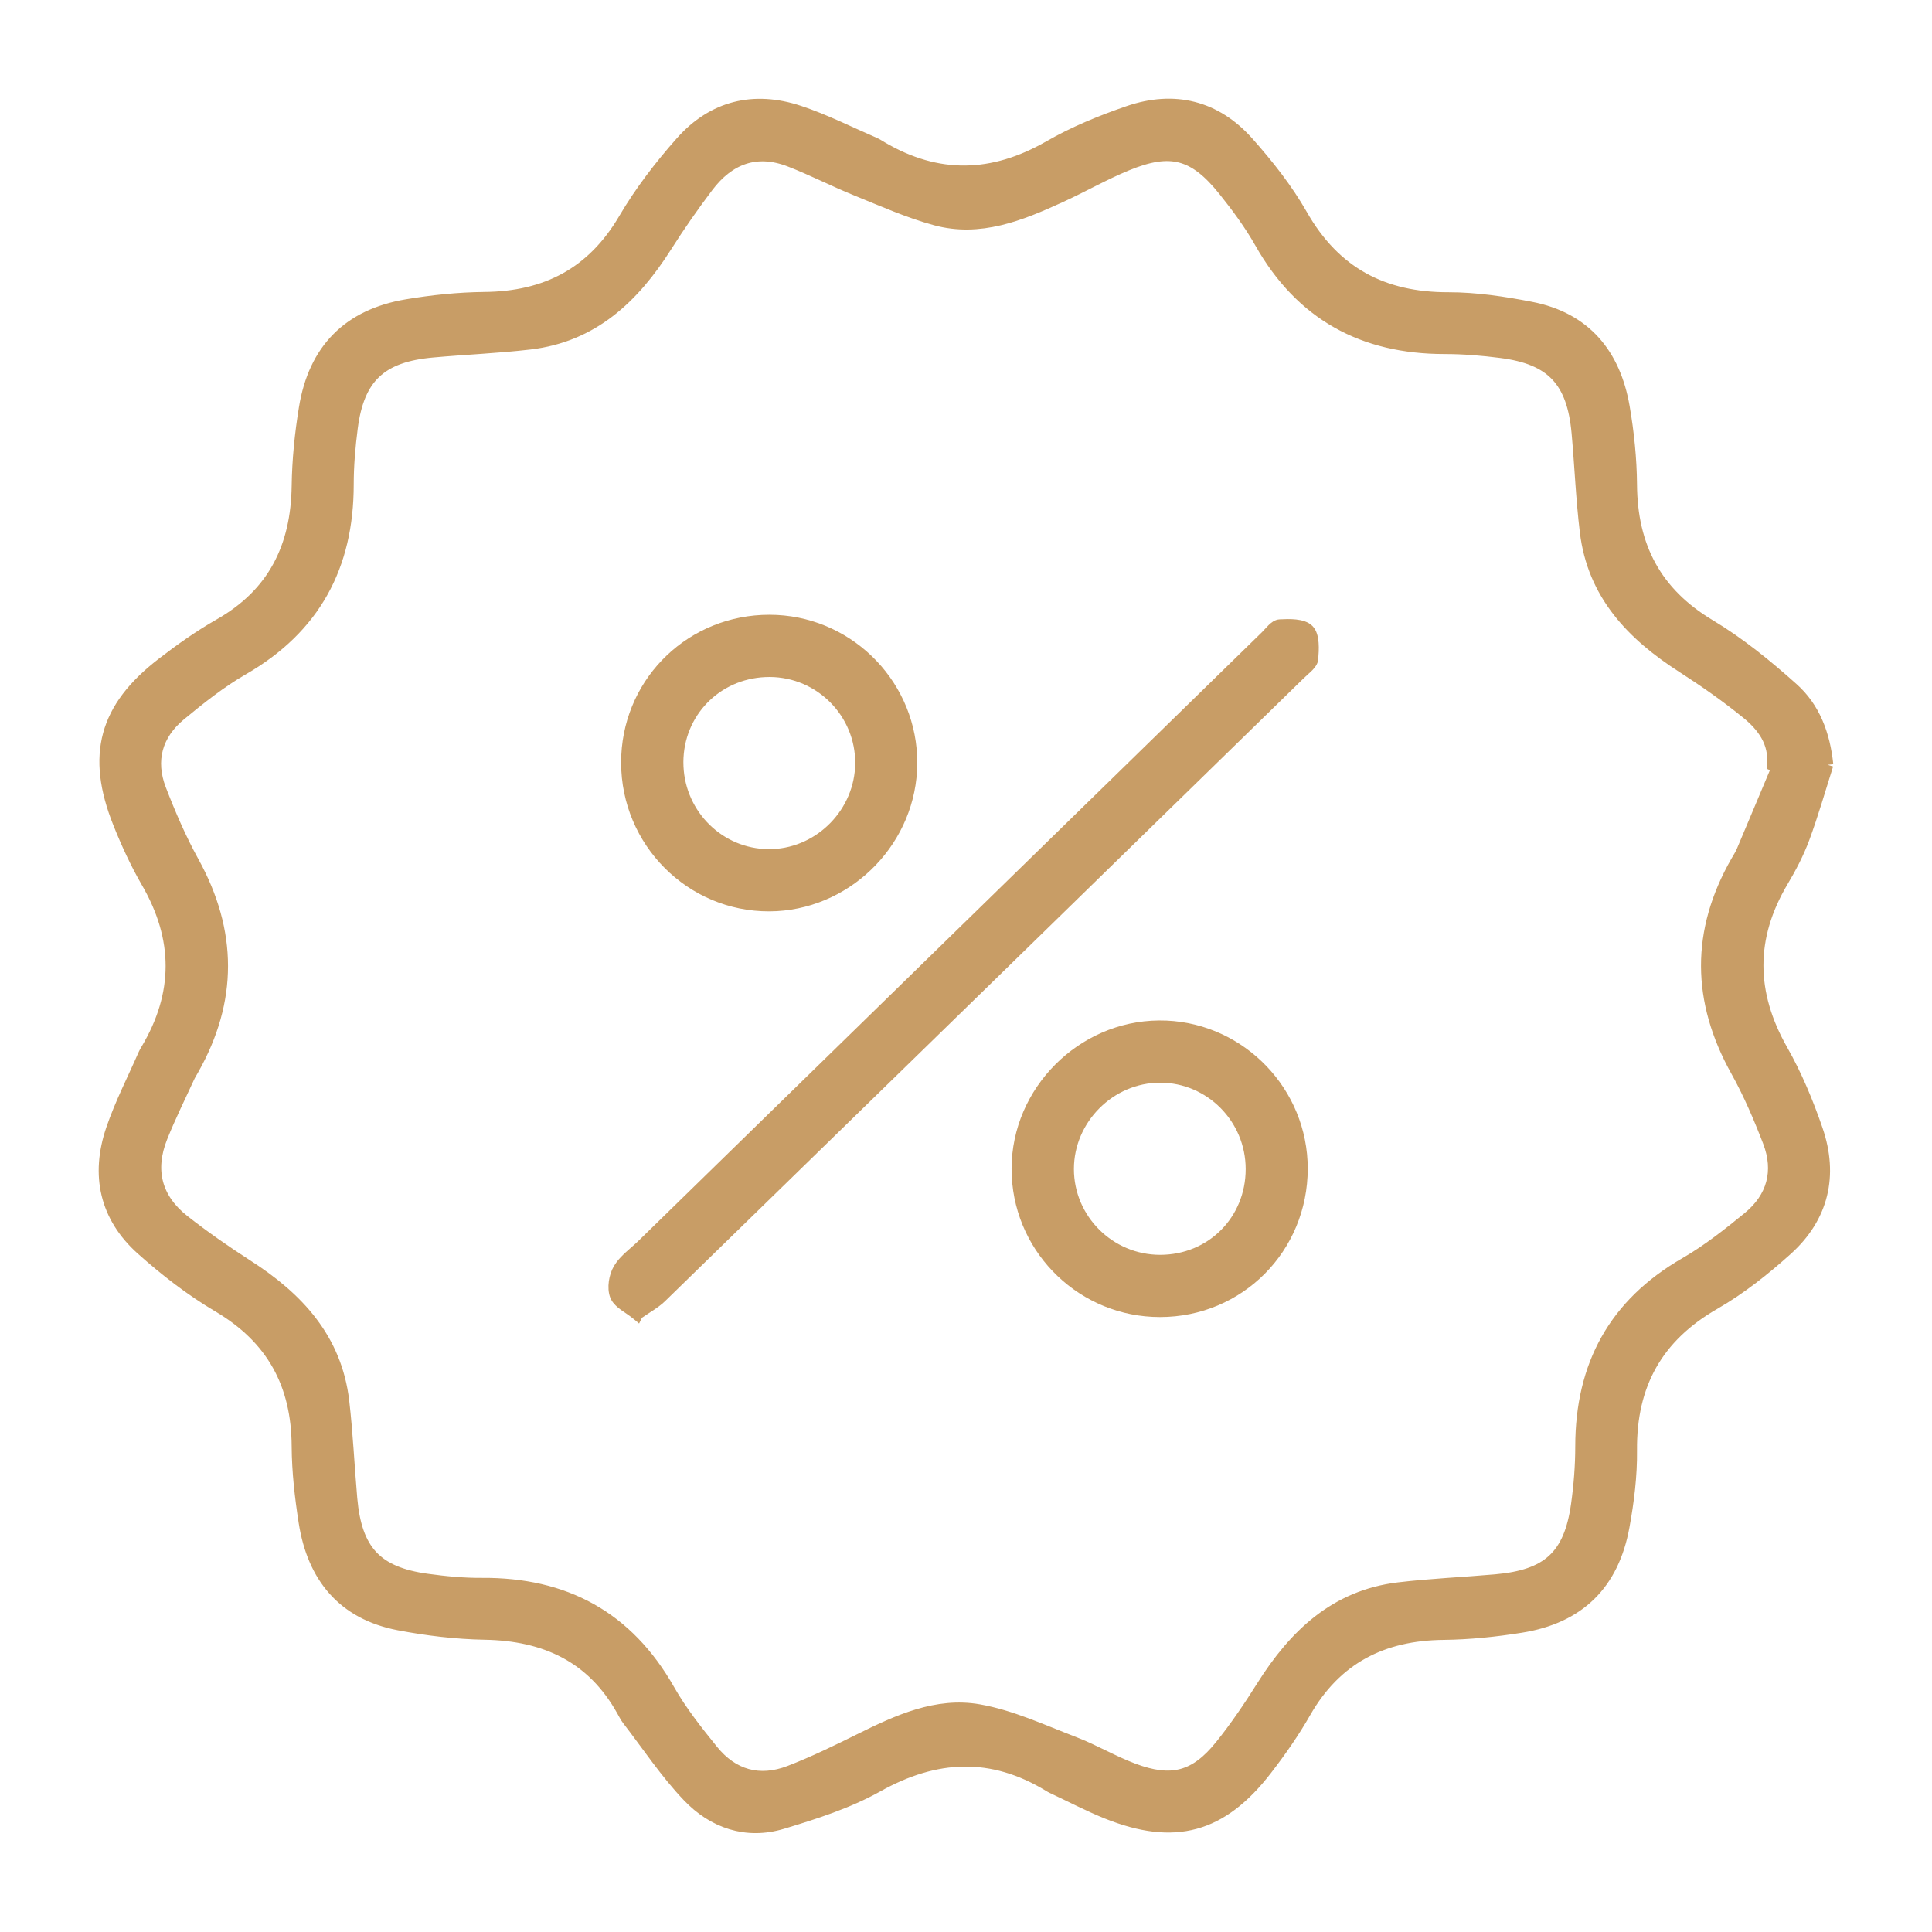
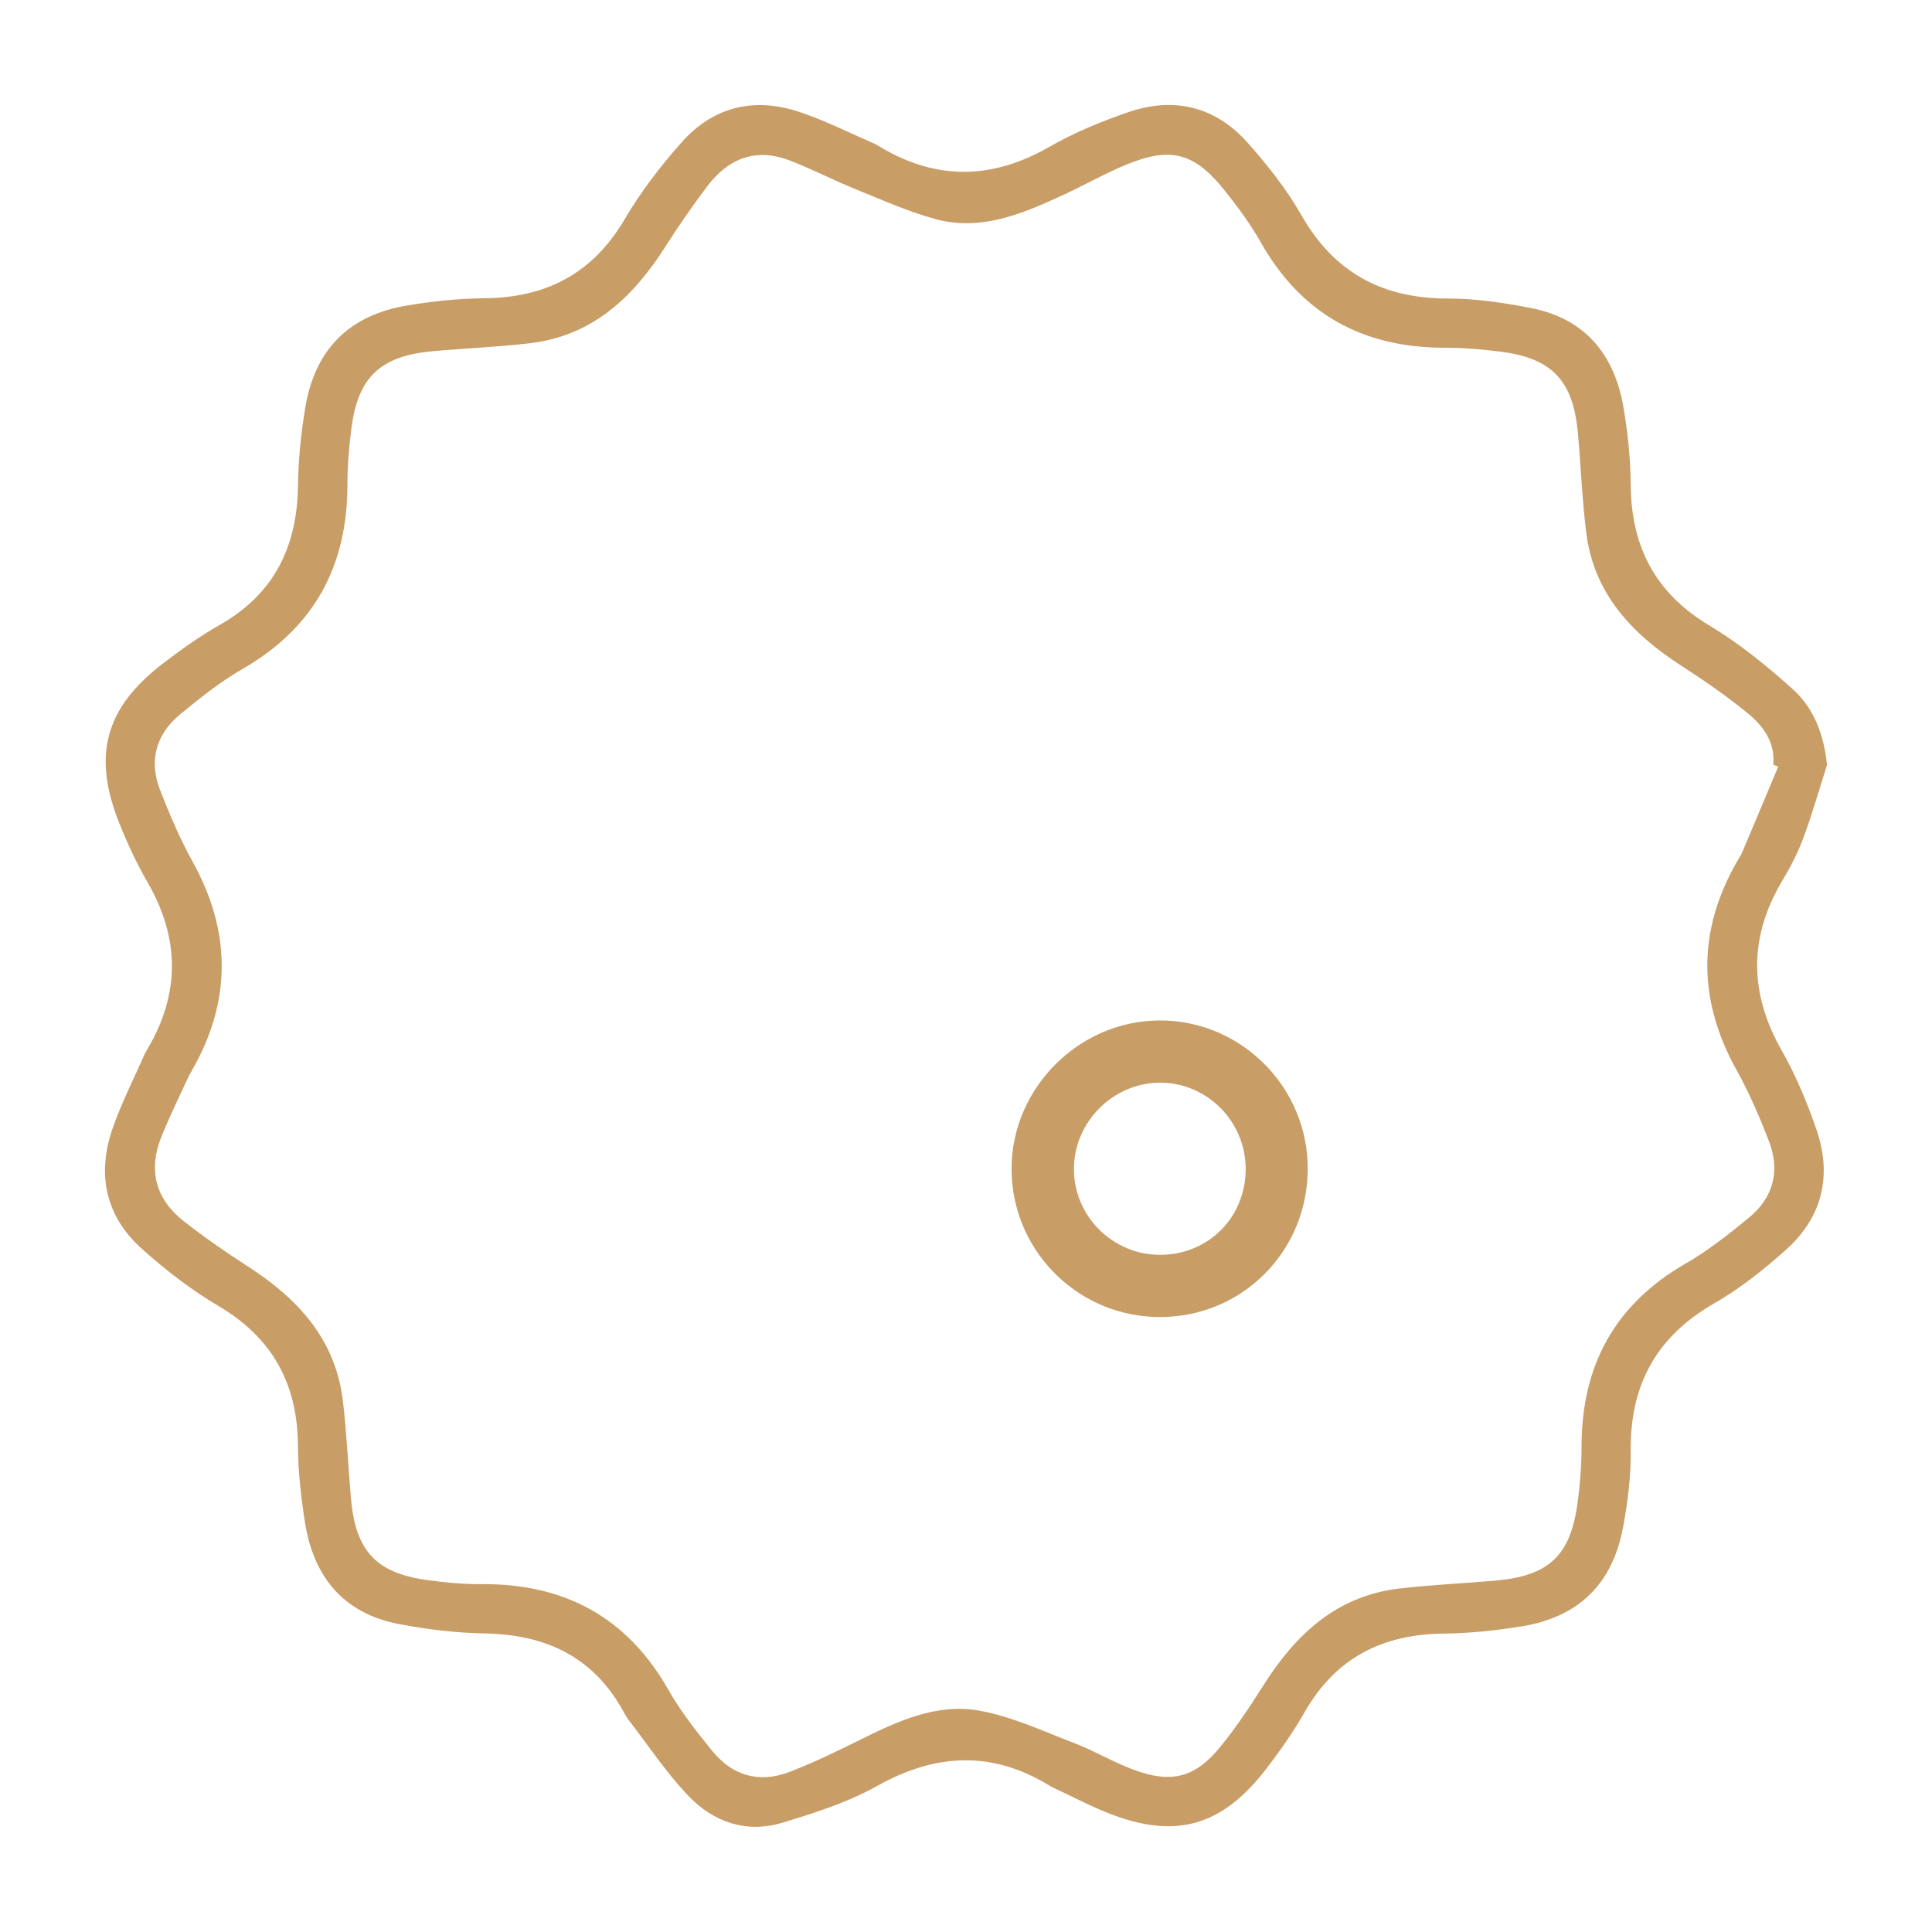
<svg xmlns="http://www.w3.org/2000/svg" width="92" height="92" viewBox="0 0 92 92" fill="none">
  <mask id="path-1-outside-1_174_30" maskUnits="userSpaceOnUse" x="4" y="4" width="84" height="84" fill="black">
-     <rect fill="white" x="4" y="4" width="84" height="84" />
    <path d="M87.004 36.413C86.632 37.583 86.297 38.763 85.871 39.912C85.607 40.621 85.252 41.302 84.863 41.953C83.266 44.645 83.296 47.3 84.843 50.022C85.519 51.212 86.054 52.501 86.5 53.796C87.248 55.969 86.784 57.949 85.069 59.492C84.01 60.444 82.867 61.353 81.635 62.062C78.891 63.635 77.623 65.927 77.653 69.066C77.667 70.27 77.515 71.49 77.298 72.677C76.801 75.423 75.174 77.013 72.43 77.451C71.212 77.647 69.97 77.776 68.739 77.79C65.829 77.82 63.6 78.949 62.128 81.526C61.587 82.475 60.951 83.384 60.284 84.248C58.163 86.998 55.927 87.605 52.716 86.316C51.833 85.96 50.984 85.513 50.121 85.109C50.071 85.086 50.02 85.058 49.973 85.028C47.236 83.356 44.553 83.485 41.769 85.045C40.371 85.828 38.795 86.33 37.249 86.798C35.54 87.313 33.967 86.767 32.776 85.513C31.717 84.401 30.858 83.099 29.914 81.875C29.813 81.743 29.738 81.587 29.654 81.441C28.216 78.868 25.956 77.834 23.087 77.783C21.717 77.759 20.337 77.593 18.99 77.335C16.348 76.827 14.927 75.077 14.521 72.484C14.335 71.29 14.196 70.076 14.189 68.873C14.176 65.913 12.985 63.713 10.404 62.19C9.105 61.424 7.89 60.482 6.763 59.475C5.038 57.932 4.605 55.949 5.349 53.775C5.765 52.558 6.361 51.399 6.879 50.215C6.912 50.138 6.956 50.066 7 49.992C8.584 47.334 8.573 44.682 7.021 42.004C6.5 41.105 6.063 40.153 5.678 39.19C4.392 35.972 5.004 33.714 7.741 31.609C8.607 30.941 9.511 30.3 10.458 29.761C13.046 28.293 14.149 26.049 14.189 23.14C14.206 21.906 14.332 20.661 14.531 19.444C14.981 16.661 16.608 15.013 19.376 14.549C20.59 14.345 21.832 14.216 23.063 14.203C26.007 14.176 28.226 13.03 29.748 10.436C30.513 9.134 31.45 7.914 32.452 6.785C33.957 5.083 35.906 4.611 38.054 5.327C39.272 5.73 40.432 6.32 41.616 6.832C41.745 6.886 41.863 6.968 41.985 7.039C44.654 8.605 47.283 8.534 49.966 6.995C51.15 6.313 52.442 5.784 53.735 5.34C55.907 4.594 57.879 5.072 59.412 6.798C60.359 7.863 61.266 9.009 61.969 10.243C63.539 12.999 65.85 14.223 68.972 14.216C70.281 14.216 71.608 14.416 72.897 14.667C75.471 15.166 76.872 16.874 77.305 19.383C77.515 20.6 77.643 21.845 77.653 23.079C77.674 26.028 78.82 28.242 81.402 29.788C82.813 30.633 84.115 31.694 85.347 32.796C86.365 33.704 86.849 34.955 87.001 36.423L87.004 36.413ZM84.67 36.505C84.596 36.474 84.521 36.444 84.443 36.413C84.541 35.335 83.956 34.559 83.205 33.948C82.227 33.152 81.185 32.423 80.123 31.741C77.731 30.205 75.884 28.283 75.529 25.316C75.339 23.753 75.278 22.174 75.136 20.604C74.91 18.125 73.905 17.061 71.479 16.749C70.589 16.634 69.686 16.559 68.79 16.559C64.912 16.559 61.979 14.966 60.044 11.551C59.547 10.673 58.941 9.849 58.309 9.06C56.881 7.276 55.751 6.971 53.654 7.832C52.564 8.28 51.536 8.873 50.463 9.361C48.582 10.222 46.65 11.009 44.543 10.433C43.254 10.08 42.016 9.527 40.774 9.022C39.712 8.592 38.687 8.059 37.617 7.646C36.007 7.022 34.688 7.534 33.68 8.87C32.986 9.788 32.323 10.738 31.707 11.711C30.165 14.142 28.219 15.996 25.222 16.346C23.686 16.525 22.14 16.586 20.6 16.725C18.127 16.946 17.048 17.956 16.737 20.373C16.622 21.265 16.544 22.17 16.544 23.069C16.544 26.951 14.964 29.887 11.564 31.846C10.498 32.46 9.517 33.24 8.567 34.026C7.43 34.965 7.082 36.217 7.616 37.6C8.069 38.776 8.573 39.946 9.182 41.051C11.009 44.364 11.03 47.639 9.165 50.931C9.098 51.053 9.02 51.172 8.963 51.3C8.529 52.246 8.066 53.179 7.68 54.145C7.051 55.721 7.406 57.095 8.739 58.142C9.71 58.905 10.729 59.614 11.767 60.282C14.162 61.817 15.982 63.76 16.331 66.727C16.51 68.263 16.578 69.815 16.713 71.358C16.933 73.853 17.907 74.908 20.34 75.24C21.203 75.359 22.079 75.443 22.945 75.437C26.886 75.409 29.867 77.01 31.839 80.485C32.418 81.505 33.162 82.445 33.903 83.36C34.874 84.567 36.159 84.933 37.607 84.374C38.758 83.93 39.871 83.387 40.977 82.838C42.76 81.953 44.607 81.105 46.606 81.454C48.153 81.726 49.634 82.421 51.12 82.99C52.087 83.36 52.99 83.902 53.961 84.265C55.788 84.953 56.928 84.652 58.143 83.143C58.864 82.248 59.513 81.285 60.125 80.312C61.658 77.878 63.596 76.013 66.594 75.65C68.126 75.467 69.676 75.403 71.215 75.267C73.725 75.047 74.764 74.101 75.109 71.656C75.238 70.737 75.312 69.802 75.312 68.876C75.316 65.025 76.892 62.116 80.262 60.173C81.327 59.559 82.308 58.783 83.266 58C84.436 57.044 84.785 55.772 84.24 54.355C83.797 53.202 83.306 52.056 82.708 50.982C80.85 47.649 80.813 44.35 82.711 41.034C82.809 40.865 82.918 40.695 82.992 40.516C83.557 39.183 84.115 37.844 84.677 36.508L84.67 36.505Z" />
  </mask>
  <path d="M87.004 36.413C86.632 37.583 86.297 38.763 85.871 39.912C85.607 40.621 85.252 41.302 84.863 41.953C83.266 44.645 83.296 47.3 84.843 50.022C85.519 51.212 86.054 52.501 86.5 53.796C87.248 55.969 86.784 57.949 85.069 59.492C84.01 60.444 82.867 61.353 81.635 62.062C78.891 63.635 77.623 65.927 77.653 69.066C77.667 70.27 77.515 71.49 77.298 72.677C76.801 75.423 75.174 77.013 72.43 77.451C71.212 77.647 69.97 77.776 68.739 77.79C65.829 77.82 63.6 78.949 62.128 81.526C61.587 82.475 60.951 83.384 60.284 84.248C58.163 86.998 55.927 87.605 52.716 86.316C51.833 85.96 50.984 85.513 50.121 85.109C50.071 85.086 50.02 85.058 49.973 85.028C47.236 83.356 44.553 83.485 41.769 85.045C40.371 85.828 38.795 86.33 37.249 86.798C35.54 87.313 33.967 86.767 32.776 85.513C31.717 84.401 30.858 83.099 29.914 81.875C29.813 81.743 29.738 81.587 29.654 81.441C28.216 78.868 25.956 77.834 23.087 77.783C21.717 77.759 20.337 77.593 18.99 77.335C16.348 76.827 14.927 75.077 14.521 72.484C14.335 71.29 14.196 70.076 14.189 68.873C14.176 65.913 12.985 63.713 10.404 62.19C9.105 61.424 7.89 60.482 6.763 59.475C5.038 57.932 4.605 55.949 5.349 53.775C5.765 52.558 6.361 51.399 6.879 50.215C6.912 50.138 6.956 50.066 7 49.992C8.584 47.334 8.573 44.682 7.021 42.004C6.5 41.105 6.063 40.153 5.678 39.19C4.392 35.972 5.004 33.714 7.741 31.609C8.607 30.941 9.511 30.3 10.458 29.761C13.046 28.293 14.149 26.049 14.189 23.14C14.206 21.906 14.332 20.661 14.531 19.444C14.981 16.661 16.608 15.013 19.376 14.549C20.59 14.345 21.832 14.216 23.063 14.203C26.007 14.176 28.226 13.03 29.748 10.436C30.513 9.134 31.45 7.914 32.452 6.785C33.957 5.083 35.906 4.611 38.054 5.327C39.272 5.73 40.432 6.32 41.616 6.832C41.745 6.886 41.863 6.968 41.985 7.039C44.654 8.605 47.283 8.534 49.966 6.995C51.15 6.313 52.442 5.784 53.735 5.34C55.907 4.594 57.879 5.072 59.412 6.798C60.359 7.863 61.266 9.009 61.969 10.243C63.539 12.999 65.85 14.223 68.972 14.216C70.281 14.216 71.608 14.416 72.897 14.667C75.471 15.166 76.872 16.874 77.305 19.383C77.515 20.6 77.643 21.845 77.653 23.079C77.674 26.028 78.82 28.242 81.402 29.788C82.813 30.633 84.115 31.694 85.347 32.796C86.365 33.704 86.849 34.955 87.001 36.423L87.004 36.413ZM84.67 36.505C84.596 36.474 84.521 36.444 84.443 36.413C84.541 35.335 83.956 34.559 83.205 33.948C82.227 33.152 81.185 32.423 80.123 31.741C77.731 30.205 75.884 28.283 75.529 25.316C75.339 23.753 75.278 22.174 75.136 20.604C74.91 18.125 73.905 17.061 71.479 16.749C70.589 16.634 69.686 16.559 68.79 16.559C64.912 16.559 61.979 14.966 60.044 11.551C59.547 10.673 58.941 9.849 58.309 9.06C56.881 7.276 55.751 6.971 53.654 7.832C52.564 8.28 51.536 8.873 50.463 9.361C48.582 10.222 46.65 11.009 44.543 10.433C43.254 10.08 42.016 9.527 40.774 9.022C39.712 8.592 38.687 8.059 37.617 7.646C36.007 7.022 34.688 7.534 33.68 8.87C32.986 9.788 32.323 10.738 31.707 11.711C30.165 14.142 28.219 15.996 25.222 16.346C23.686 16.525 22.14 16.586 20.6 16.725C18.127 16.946 17.048 17.956 16.737 20.373C16.622 21.265 16.544 22.17 16.544 23.069C16.544 26.951 14.964 29.887 11.564 31.846C10.498 32.46 9.517 33.24 8.567 34.026C7.43 34.965 7.082 36.217 7.616 37.6C8.069 38.776 8.573 39.946 9.182 41.051C11.009 44.364 11.03 47.639 9.165 50.931C9.098 51.053 9.02 51.172 8.963 51.3C8.529 52.246 8.066 53.179 7.68 54.145C7.051 55.721 7.406 57.095 8.739 58.142C9.71 58.905 10.729 59.614 11.767 60.282C14.162 61.817 15.982 63.76 16.331 66.727C16.51 68.263 16.578 69.815 16.713 71.358C16.933 73.853 17.907 74.908 20.34 75.24C21.203 75.359 22.079 75.443 22.945 75.437C26.886 75.409 29.867 77.01 31.839 80.485C32.418 81.505 33.162 82.445 33.903 83.36C34.874 84.567 36.159 84.933 37.607 84.374C38.758 83.93 39.871 83.387 40.977 82.838C42.76 81.953 44.607 81.105 46.606 81.454C48.153 81.726 49.634 82.421 51.12 82.99C52.087 83.36 52.99 83.902 53.961 84.265C55.788 84.953 56.928 84.652 58.143 83.143C58.864 82.248 59.513 81.285 60.125 80.312C61.658 77.878 63.596 76.013 66.594 75.65C68.126 75.467 69.676 75.403 71.215 75.267C73.725 75.047 74.764 74.101 75.109 71.656C75.238 70.737 75.312 69.802 75.312 68.876C75.316 65.025 76.892 62.116 80.262 60.173C81.327 59.559 82.308 58.783 83.266 58C84.436 57.044 84.785 55.772 84.24 54.355C83.797 53.202 83.306 52.056 82.708 50.982C80.85 47.649 80.813 44.35 82.711 41.034C82.809 40.865 82.918 40.695 82.992 40.516C83.557 39.183 84.115 37.844 84.677 36.508L84.67 36.505Z" fill="#C89D66" />
-   <path d="M87.004 36.413C86.632 37.583 86.297 38.763 85.871 39.912C85.607 40.621 85.252 41.302 84.863 41.953C83.266 44.645 83.296 47.3 84.843 50.022C85.519 51.212 86.054 52.501 86.5 53.796C87.248 55.969 86.784 57.949 85.069 59.492C84.01 60.444 82.867 61.353 81.635 62.062C78.891 63.635 77.623 65.927 77.653 69.066C77.667 70.27 77.515 71.49 77.298 72.677C76.801 75.423 75.174 77.013 72.43 77.451C71.212 77.647 69.97 77.776 68.739 77.79C65.829 77.82 63.6 78.949 62.128 81.526C61.587 82.475 60.951 83.384 60.284 84.248C58.163 86.998 55.927 87.605 52.716 86.316C51.833 85.96 50.984 85.513 50.121 85.109C50.071 85.086 50.02 85.058 49.973 85.028C47.236 83.356 44.553 83.485 41.769 85.045C40.371 85.828 38.795 86.33 37.249 86.798C35.54 87.313 33.967 86.767 32.776 85.513C31.717 84.401 30.858 83.099 29.914 81.875C29.813 81.743 29.738 81.587 29.654 81.441C28.216 78.868 25.956 77.834 23.087 77.783C21.717 77.759 20.337 77.593 18.99 77.335C16.348 76.827 14.927 75.077 14.521 72.484C14.335 71.29 14.196 70.076 14.189 68.873C14.176 65.913 12.985 63.713 10.404 62.19C9.105 61.424 7.89 60.482 6.763 59.475C5.038 57.932 4.605 55.949 5.349 53.775C5.765 52.558 6.361 51.399 6.879 50.215C6.912 50.138 6.956 50.066 7 49.992C8.584 47.334 8.573 44.682 7.021 42.004C6.5 41.105 6.063 40.153 5.678 39.19C4.392 35.972 5.004 33.714 7.741 31.609C8.607 30.941 9.511 30.3 10.458 29.761C13.046 28.293 14.149 26.049 14.189 23.14C14.206 21.906 14.332 20.661 14.531 19.444C14.981 16.661 16.608 15.013 19.376 14.549C20.59 14.345 21.832 14.216 23.063 14.203C26.007 14.176 28.226 13.03 29.748 10.436C30.513 9.134 31.45 7.914 32.452 6.785C33.957 5.083 35.906 4.611 38.054 5.327C39.272 5.73 40.432 6.32 41.616 6.832C41.745 6.886 41.863 6.968 41.985 7.039C44.654 8.605 47.283 8.534 49.966 6.995C51.15 6.313 52.442 5.784 53.735 5.34C55.907 4.594 57.879 5.072 59.412 6.798C60.359 7.863 61.266 9.009 61.969 10.243C63.539 12.999 65.85 14.223 68.972 14.216C70.281 14.216 71.608 14.416 72.897 14.667C75.471 15.166 76.872 16.874 77.305 19.383C77.515 20.6 77.643 21.845 77.653 23.079C77.674 26.028 78.82 28.242 81.402 29.788C82.813 30.633 84.115 31.694 85.347 32.796C86.365 33.704 86.849 34.955 87.001 36.423L87.004 36.413ZM84.67 36.505C84.596 36.474 84.521 36.444 84.443 36.413C84.541 35.335 83.956 34.559 83.205 33.948C82.227 33.152 81.185 32.423 80.123 31.741C77.731 30.205 75.884 28.283 75.529 25.316C75.339 23.753 75.278 22.174 75.136 20.604C74.91 18.125 73.905 17.061 71.479 16.749C70.589 16.634 69.686 16.559 68.79 16.559C64.912 16.559 61.979 14.966 60.044 11.551C59.547 10.673 58.941 9.849 58.309 9.06C56.881 7.276 55.751 6.971 53.654 7.832C52.564 8.28 51.536 8.873 50.463 9.361C48.582 10.222 46.65 11.009 44.543 10.433C43.254 10.08 42.016 9.527 40.774 9.022C39.712 8.592 38.687 8.059 37.617 7.646C36.007 7.022 34.688 7.534 33.68 8.87C32.986 9.788 32.323 10.738 31.707 11.711C30.165 14.142 28.219 15.996 25.222 16.346C23.686 16.525 22.14 16.586 20.6 16.725C18.127 16.946 17.048 17.956 16.737 20.373C16.622 21.265 16.544 22.17 16.544 23.069C16.544 26.951 14.964 29.887 11.564 31.846C10.498 32.46 9.517 33.24 8.567 34.026C7.43 34.965 7.082 36.217 7.616 37.6C8.069 38.776 8.573 39.946 9.182 41.051C11.009 44.364 11.03 47.639 9.165 50.931C9.098 51.053 9.02 51.172 8.963 51.3C8.529 52.246 8.066 53.179 7.68 54.145C7.051 55.721 7.406 57.095 8.739 58.142C9.71 58.905 10.729 59.614 11.767 60.282C14.162 61.817 15.982 63.76 16.331 66.727C16.51 68.263 16.578 69.815 16.713 71.358C16.933 73.853 17.907 74.908 20.34 75.24C21.203 75.359 22.079 75.443 22.945 75.437C26.886 75.409 29.867 77.01 31.839 80.485C32.418 81.505 33.162 82.445 33.903 83.36C34.874 84.567 36.159 84.933 37.607 84.374C38.758 83.93 39.871 83.387 40.977 82.838C42.76 81.953 44.607 81.105 46.606 81.454C48.153 81.726 49.634 82.421 51.12 82.99C52.087 83.36 52.99 83.902 53.961 84.265C55.788 84.953 56.928 84.652 58.143 83.143C58.864 82.248 59.513 81.285 60.125 80.312C61.658 77.878 63.596 76.013 66.594 75.65C68.126 75.467 69.676 75.403 71.215 75.267C73.725 75.047 74.764 74.101 75.109 71.656C75.238 70.737 75.312 69.802 75.312 68.876C75.316 65.025 76.892 62.116 80.262 60.173C81.327 59.559 82.308 58.783 83.266 58C84.436 57.044 84.785 55.772 84.24 54.355C83.797 53.202 83.306 52.056 82.708 50.982C80.85 47.649 80.813 44.35 82.711 41.034C82.809 40.865 82.918 40.695 82.992 40.516C83.557 39.183 84.115 37.844 84.677 36.508L84.67 36.505Z" stroke="#C89D66" stroke-width="0.6" mask="url(#path-1-outside-1_174_30)" />
-   <path d="M61.309 29.63C61.441 29.629 61.576 29.634 61.706 29.648C61.958 29.676 62.226 29.744 62.395 29.918C62.564 30.092 62.622 30.363 62.641 30.616C62.661 30.877 62.641 31.159 62.623 31.388V31.389C62.607 31.559 62.49 31.702 62.385 31.81C62.33 31.867 62.268 31.922 62.211 31.973C62.153 32.025 62.1 32.072 62.053 32.117L62.052 32.116C56.973 37.075 51.893 42.033 46.811 46.99L31.561 61.857C31.405 62.008 31.229 62.133 31.041 62.259C30.857 62.381 30.666 62.501 30.453 62.649L30.383 62.789L30.238 62.669C30.148 62.595 30.052 62.526 29.953 62.458C29.855 62.391 29.75 62.322 29.656 62.253C29.493 62.133 29.33 61.994 29.235 61.815L29.199 61.736C29.119 61.53 29.109 61.276 29.141 61.037C29.174 60.797 29.252 60.554 29.366 60.364L29.482 60.19C29.607 60.023 29.757 59.874 29.909 59.734C30.119 59.541 30.318 59.381 30.509 59.194L60.203 30.207L60.349 30.051C60.401 29.994 60.456 29.933 60.513 29.877C60.619 29.773 60.764 29.653 60.935 29.643H60.936L61.309 29.63Z" fill="#C89D66" stroke="#C89D66" stroke-width="0.3" />
-   <path d="M36.637 29.424C40.332 29.424 43.359 32.358 43.523 36.008L43.529 36.362C43.506 39.999 40.578 43.036 36.986 43.238L36.637 43.248C32.834 43.265 29.733 40.153 29.727 36.321L29.735 35.964C29.916 32.293 32.909 29.424 36.637 29.424ZM36.438 32.092C34.166 32.191 32.404 33.997 32.392 36.284L32.397 36.504C32.5 38.76 34.335 40.566 36.587 40.585L36.803 40.582C39.025 40.485 40.852 38.612 40.874 36.356C40.893 34.019 39.002 32.1 36.659 32.087L36.438 32.092Z" fill="#C89D66" stroke="#C89D66" stroke-width="0.3" />
  <path d="M55.546 48.749C59.186 48.91 62.123 51.95 62.123 55.647C62.123 59.498 59.076 62.567 55.237 62.567C51.536 62.567 48.508 59.656 48.329 56.005L48.32 55.649C48.327 51.902 51.446 48.771 55.191 48.743L55.546 48.749ZM55.244 51.406C52.928 51.406 50.989 53.346 50.989 55.667C50.989 57.998 52.901 59.904 55.244 59.904C57.62 59.904 59.468 58.055 59.468 55.67C59.468 53.321 57.572 51.407 55.244 51.406Z" fill="#C89D66" stroke="#C89D66" stroke-width="0.3" />
</svg>